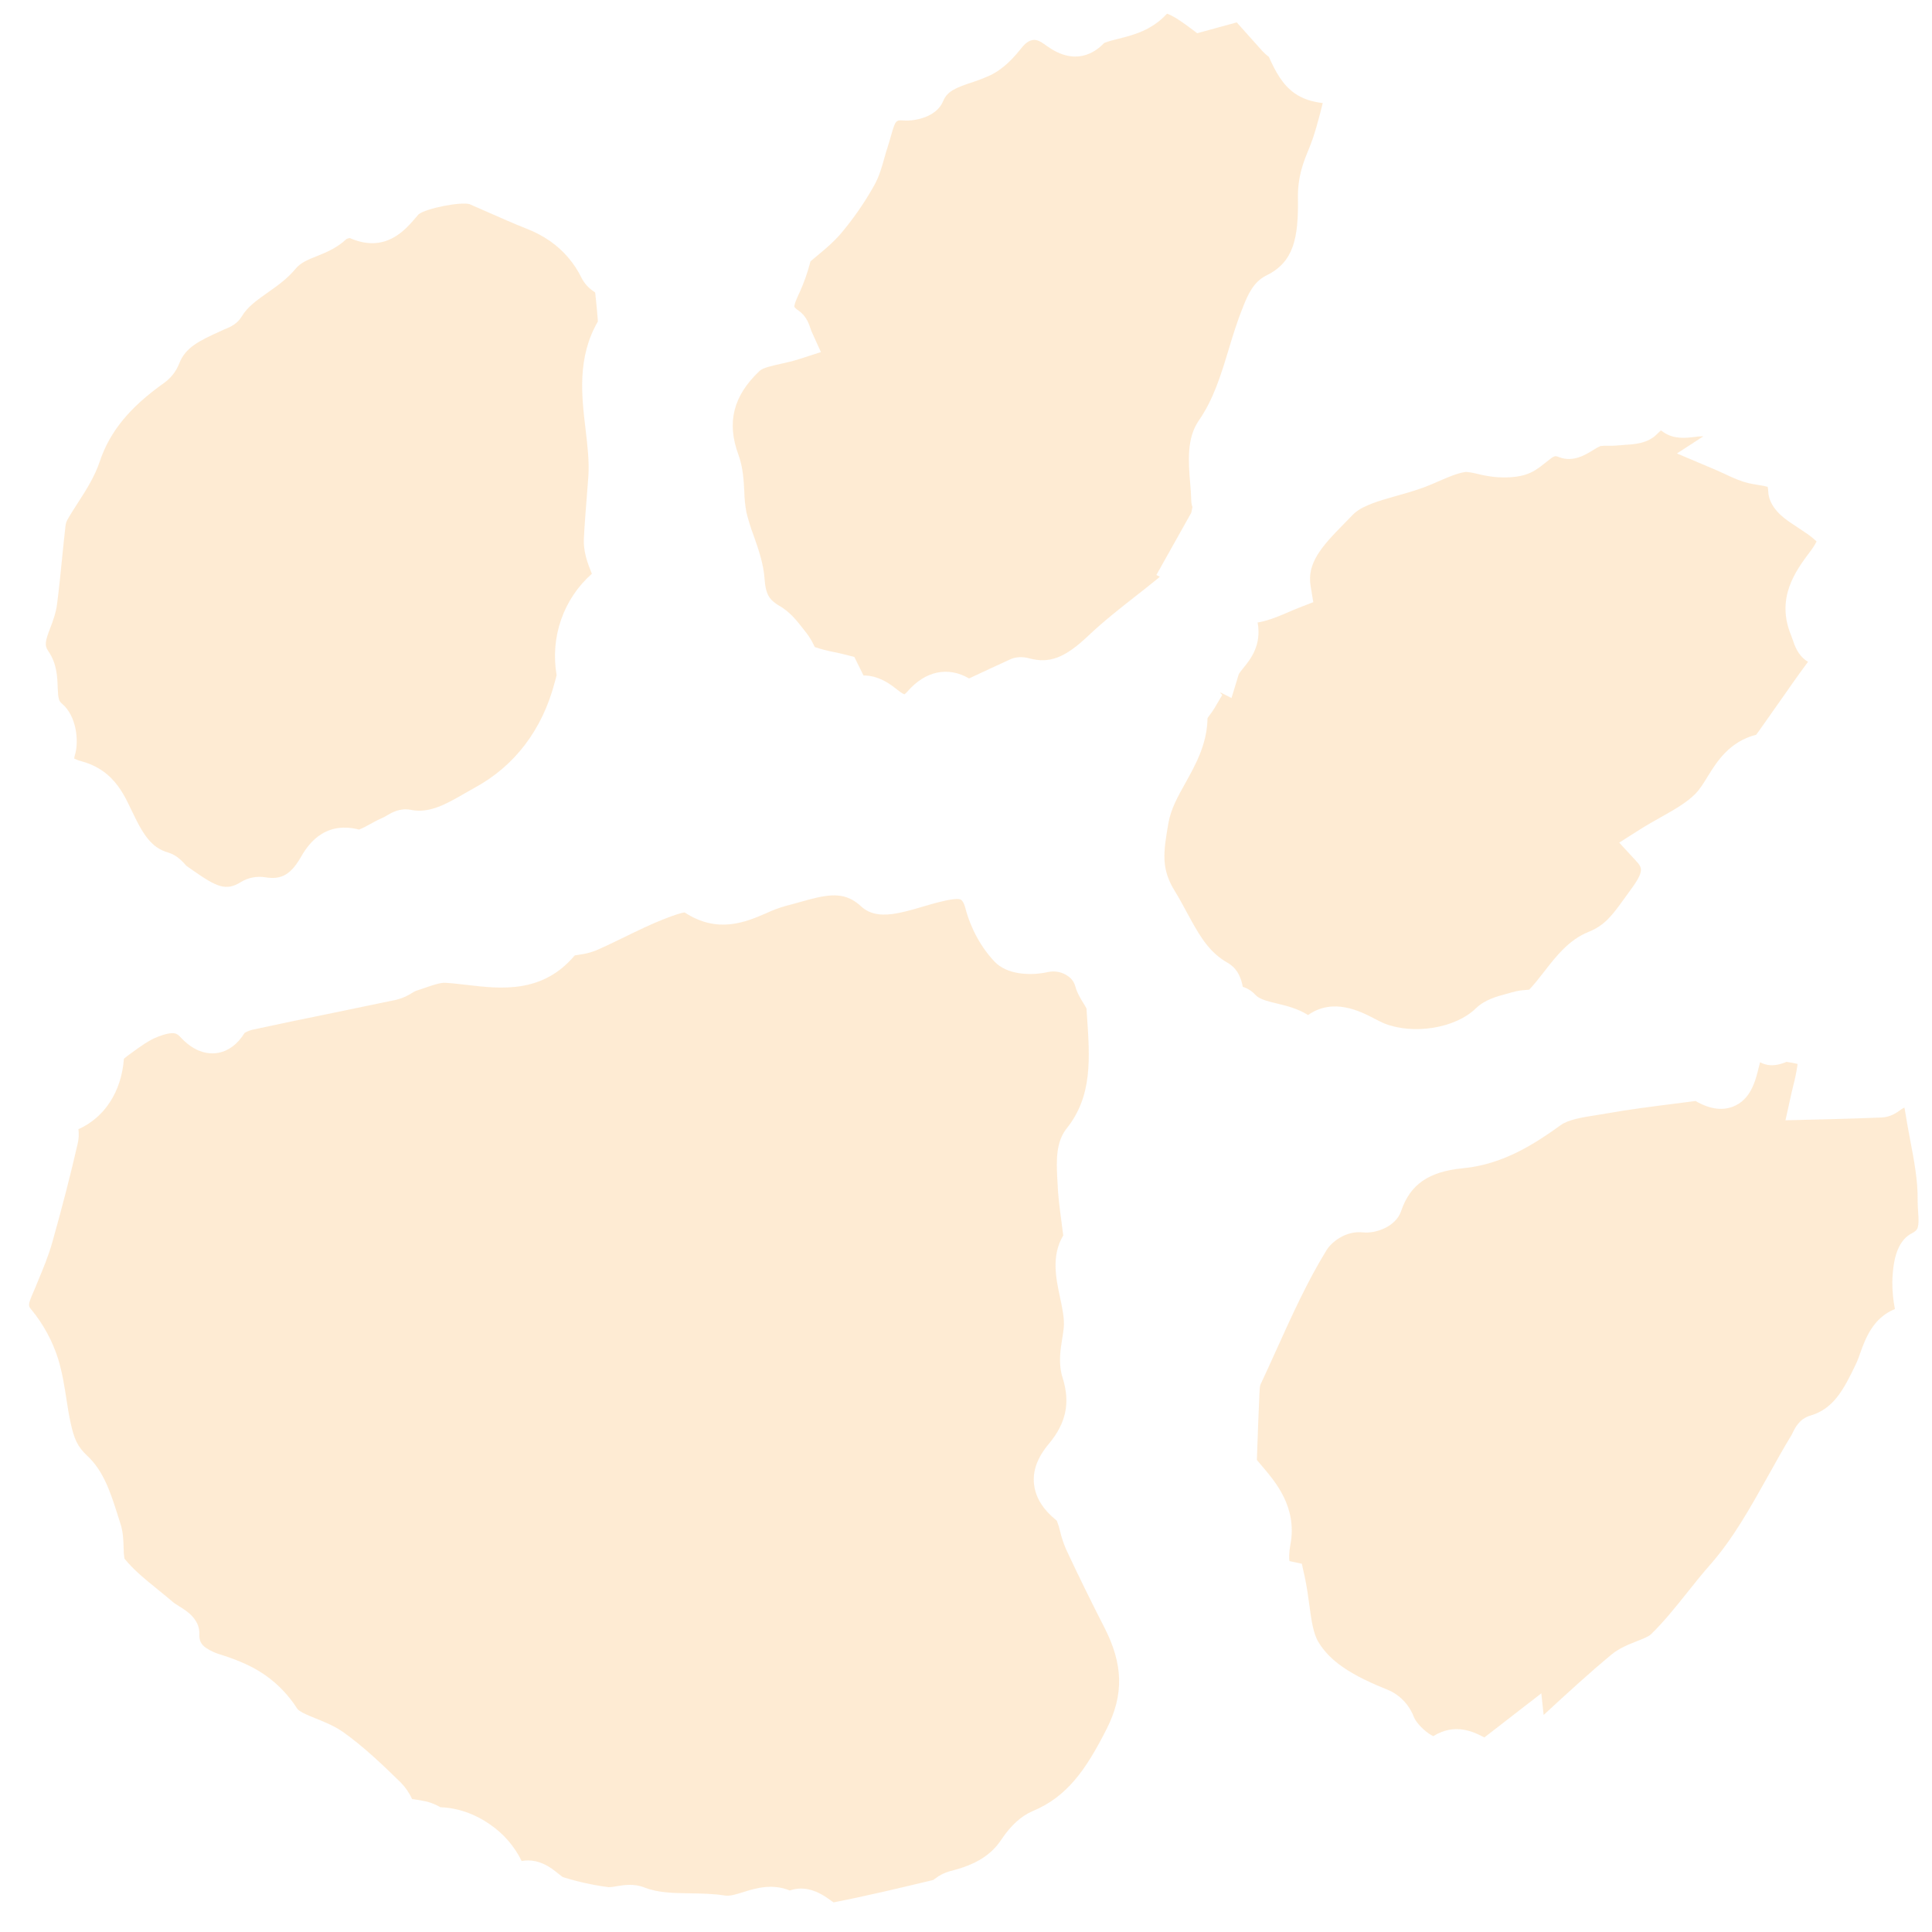
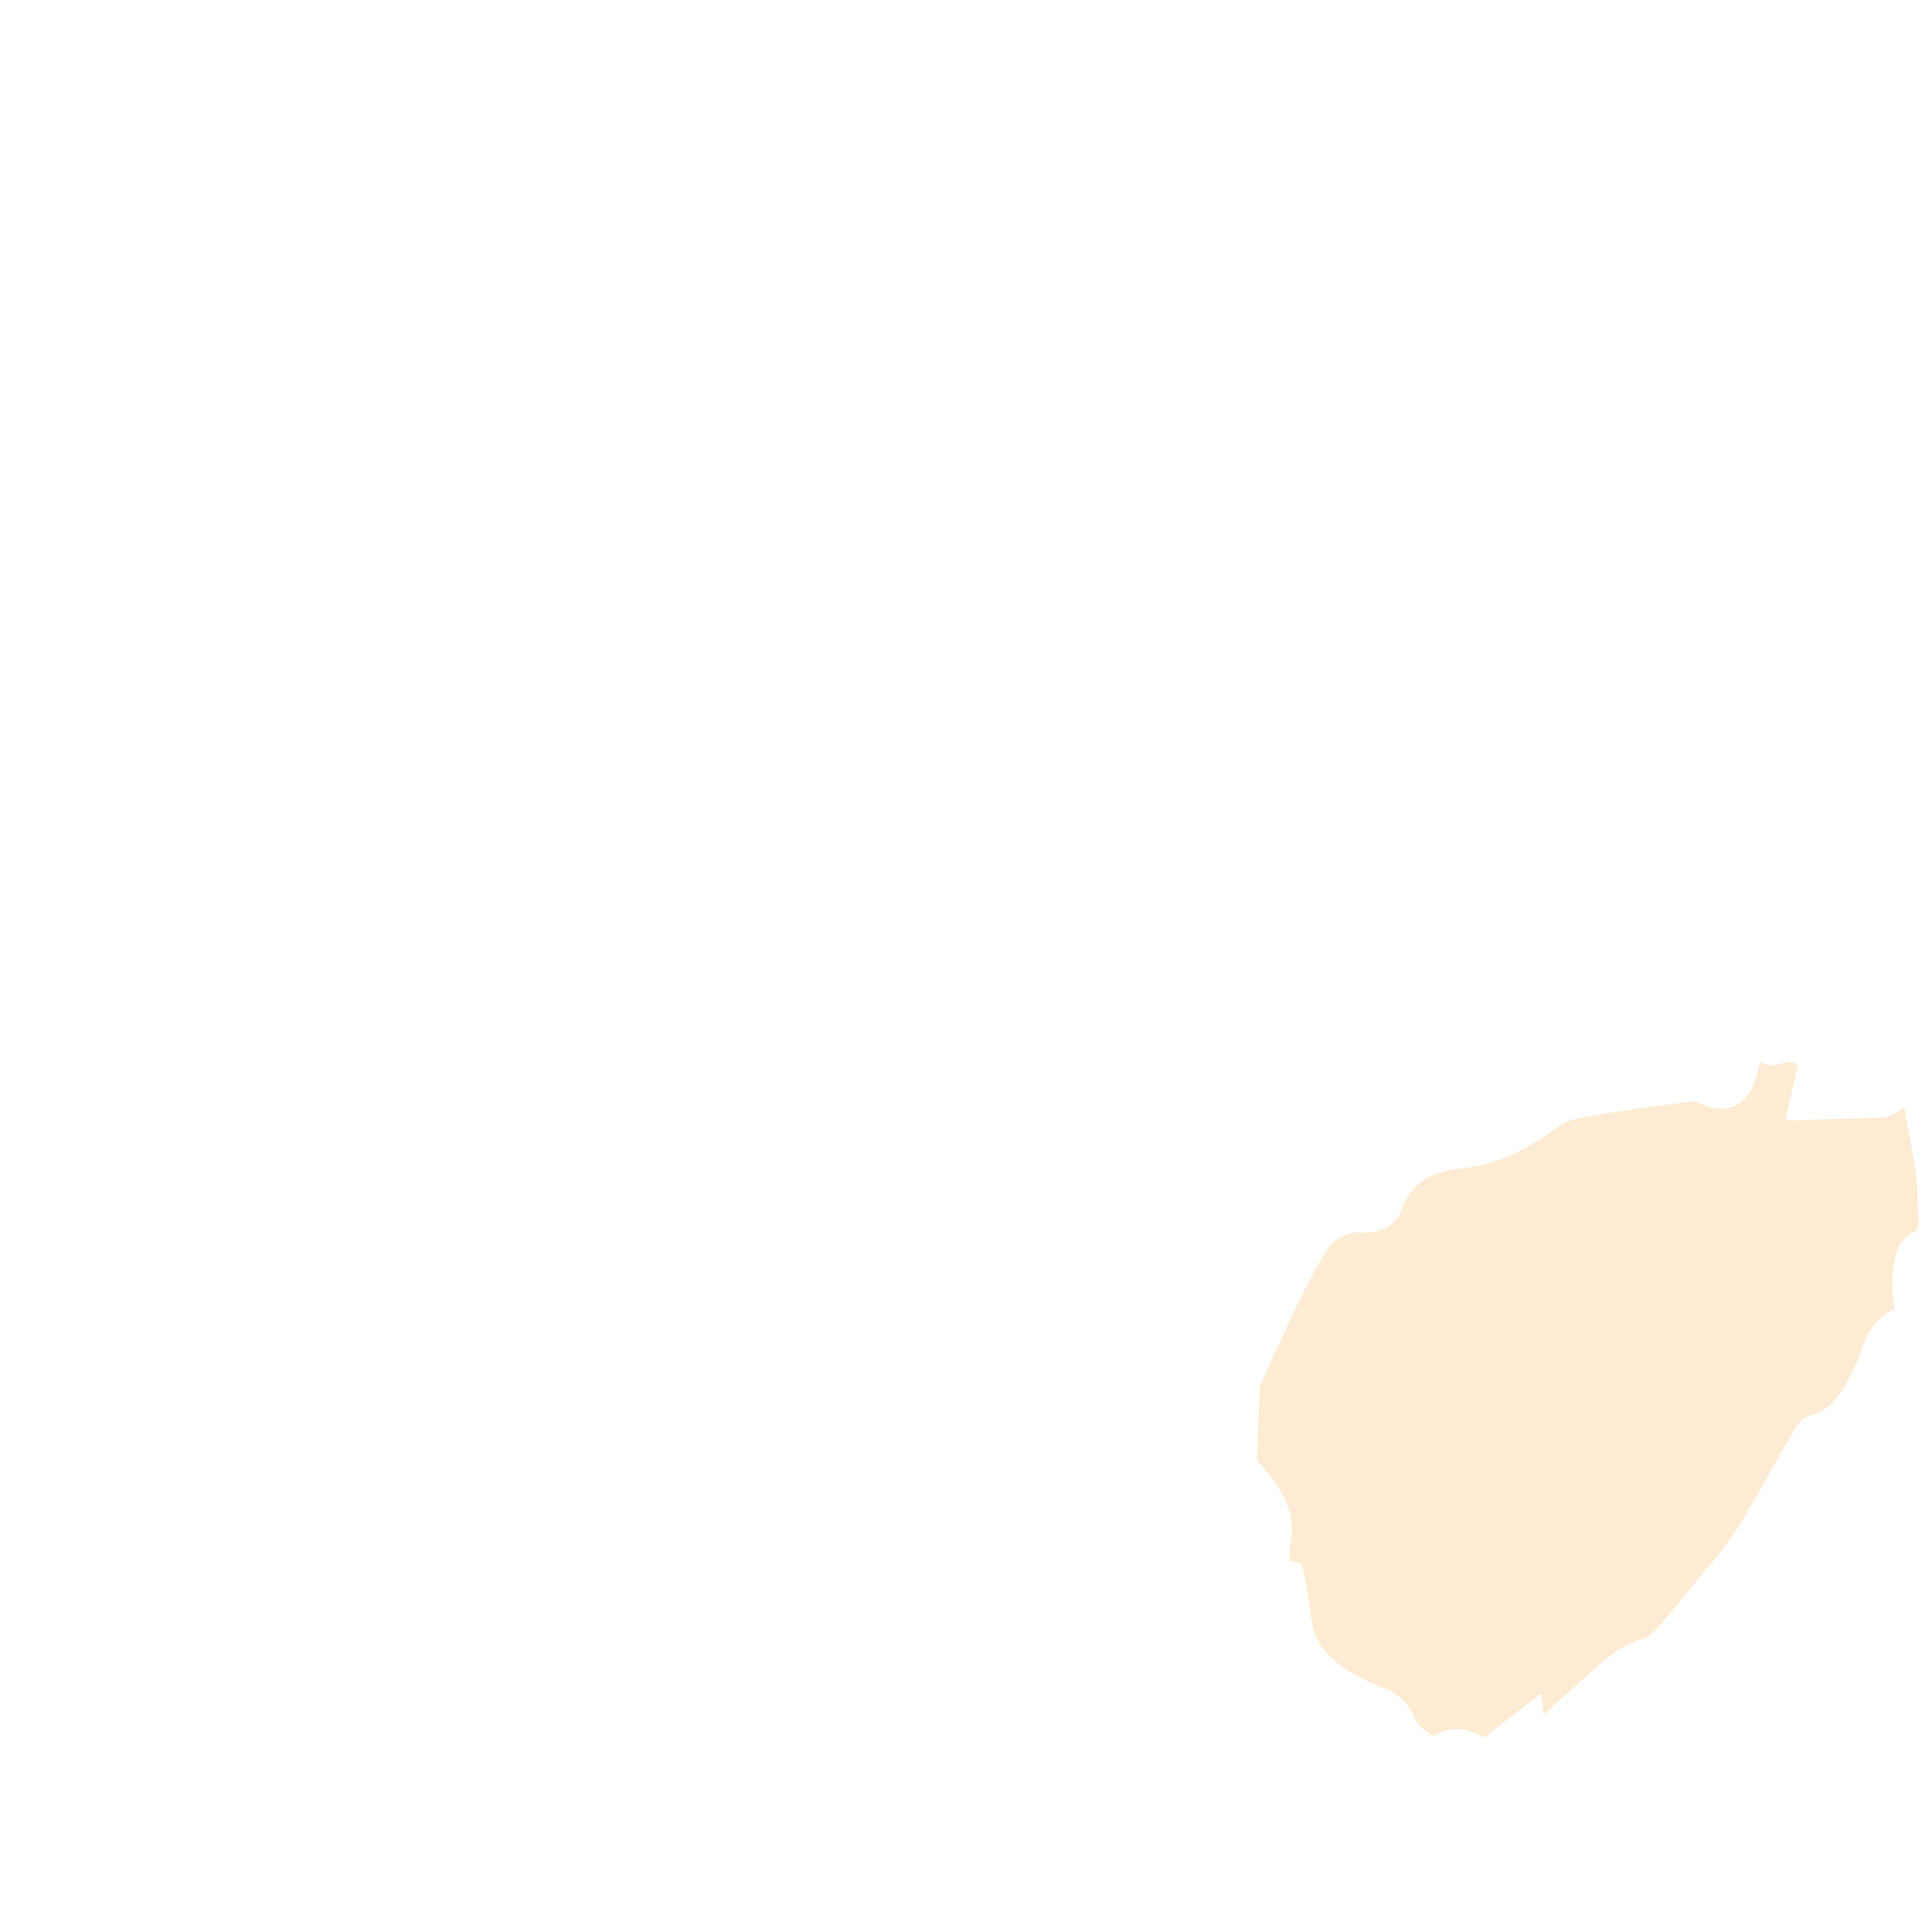
<svg xmlns="http://www.w3.org/2000/svg" width="1em" height="1em" viewBox="0 0 63 63" fill="none">
-   <path d="M37.023 19.446C36.512 19.847 35.983 20.262 35.494 20.725C34.732 21.449 34.229 21.643 33.573 21.47C33.484 21.447 33.214 21.376 32.943 21.5C32.502 21.701 32.063 21.906 31.6 22.123C30.916 21.725 30.178 21.876 29.598 22.541C29.567 22.578 29.532 22.611 29.493 22.641C29.456 22.626 29.42 22.608 29.387 22.585L29.369 22.573C29.331 22.546 29.294 22.517 29.254 22.487C29.192 22.437 29.125 22.387 29.058 22.339C28.721 22.104 28.418 22.024 28.158 22.027L27.859 21.422L27.538 21.341C27.435 21.314 27.323 21.29 27.205 21.265C26.99 21.225 26.777 21.17 26.569 21.099L26.537 21.035C26.471 20.896 26.391 20.763 26.296 20.64C26.261 20.596 26.226 20.551 26.191 20.506C26.018 20.284 25.823 20.032 25.546 19.839C25.508 19.812 25.466 19.783 25.423 19.76C25.38 19.738 25.344 19.712 25.306 19.686C25.084 19.531 24.966 19.365 24.933 18.891C24.898 18.382 24.735 17.919 24.578 17.471C24.482 17.219 24.402 16.961 24.338 16.7C24.298 16.48 24.276 16.259 24.271 16.037C24.252 15.664 24.23 15.241 24.078 14.826C23.69 13.773 23.911 12.904 24.773 12.092C24.877 11.994 25.184 11.925 25.456 11.865C25.653 11.821 25.855 11.775 26.062 11.709L26.769 11.481L26.459 10.797C26.448 10.77 26.438 10.742 26.43 10.714C26.379 10.561 26.293 10.305 26.038 10.126L26.021 10.114C25.976 10.087 25.937 10.051 25.904 10.01C25.889 9.92 26.034 9.618 26.081 9.519C26.213 9.226 26.321 8.923 26.404 8.613C26.413 8.581 26.422 8.55 26.43 8.521C26.497 8.463 26.566 8.408 26.633 8.351C26.904 8.126 27.185 7.893 27.428 7.606C27.835 7.122 28.196 6.601 28.505 6.049C28.673 5.749 28.762 5.428 28.84 5.146C28.873 5.028 28.905 4.91 28.945 4.795C28.983 4.68 29.014 4.57 29.047 4.454C29.2 3.911 29.212 3.912 29.471 3.929C29.856 3.955 30.544 3.808 30.752 3.303C30.889 2.973 31.158 2.868 31.663 2.696C31.875 2.629 32.081 2.55 32.282 2.459C32.73 2.248 33.066 1.871 33.308 1.566C33.614 1.183 33.84 1.292 34.028 1.423L34.062 1.446C34.097 1.471 34.132 1.496 34.166 1.52C35.062 2.147 35.695 1.729 36.006 1.401C36.08 1.371 36.156 1.346 36.233 1.326C36.314 1.303 36.394 1.283 36.475 1.263C36.955 1.143 37.548 0.991 38.044 0.458C38.048 0.453 38.052 0.449 38.056 0.447C38.114 0.463 38.263 0.522 38.573 0.739C38.633 0.781 38.697 0.826 38.761 0.875L39.04 1.083L40.329 0.73L40.465 0.883C40.696 1.143 40.928 1.404 41.162 1.662C41.226 1.731 41.295 1.794 41.37 1.851L41.377 1.856C41.586 2.324 41.816 2.761 42.218 3.042C42.49 3.232 42.797 3.322 43.133 3.36C42.998 3.899 42.868 4.408 42.675 4.869C42.483 5.331 42.312 5.795 42.324 6.47C42.343 7.766 42.185 8.551 41.293 8.983C40.862 9.194 40.678 9.649 40.545 9.98L40.533 10.011C40.344 10.475 40.2 10.947 40.064 11.4C39.811 12.233 39.572 13.019 39.093 13.711C38.69 14.293 38.753 15.064 38.809 15.744C38.826 15.948 38.842 16.141 38.845 16.312C38.846 16.387 38.859 16.462 38.884 16.534L38.846 16.719L37.708 18.749L37.821 18.808L37.684 18.922C37.465 19.1 37.244 19.273 37.023 19.446Z" fill="#FED8A9" fill-opacity="0.5" />
  <path d="M60.525 44.466C60.108 45.347 59.779 45.941 59.03 46.162C58.674 46.266 58.531 46.567 58.453 46.729C58.443 46.75 58.434 46.77 58.423 46.788C58.155 47.23 57.9 47.687 57.654 48.13C57.068 49.178 56.515 50.167 55.786 51.001C55.518 51.302 55.268 51.618 55.024 51.923C54.634 52.412 54.265 52.872 53.846 53.283C53.761 53.367 53.563 53.444 53.372 53.519C53.105 53.624 52.803 53.742 52.539 53.961C51.799 54.575 51.087 55.231 50.398 55.866L50.336 55.923L50.26 55.218L48.403 56.656C48.089 56.491 47.461 56.161 46.738 56.614C46.683 56.587 46.63 56.556 46.581 56.521C46.344 56.355 46.149 56.115 46.104 55.987C45.993 55.693 45.794 55.437 45.533 55.255C45.452 55.198 45.364 55.15 45.273 55.112C44.761 54.904 44.224 54.667 43.777 54.354C43.43 54.111 43.173 53.847 42.993 53.547C42.821 53.262 42.762 52.83 42.695 52.331C42.657 52.05 42.617 51.758 42.552 51.447L42.451 50.992L42.048 50.905C42.035 50.834 42.023 50.672 42.08 50.361C42.303 49.151 41.601 48.331 41.137 47.788C41.084 47.726 41.032 47.666 40.985 47.608L41.002 47.13C41.023 46.542 41.042 46.015 41.067 45.488L41.068 45.452C41.073 45.359 41.08 45.203 41.1 45.155C41.278 44.776 41.451 44.394 41.624 44.011C42.12 42.913 42.633 41.778 43.259 40.763C43.417 40.506 43.881 40.123 44.45 40.187C44.845 40.231 45.512 40.01 45.688 39.493C45.984 38.621 46.587 38.204 47.706 38.095C49.016 37.97 50.039 37.302 50.895 36.688C51.149 36.505 51.606 36.434 52.049 36.364C52.171 36.345 52.291 36.326 52.408 36.305C53.121 36.178 53.863 36.084 54.58 35.993C54.778 35.966 55.261 35.905 55.29 35.902C55.539 36.048 56.014 36.273 56.502 36.089C57.091 35.867 57.245 35.239 57.346 34.824C57.356 34.78 57.374 34.708 57.394 34.638C57.742 34.827 58.074 34.697 58.235 34.634C58.242 34.631 58.249 34.629 58.256 34.626C58.381 34.644 58.504 34.665 58.617 34.694C58.615 34.712 58.613 34.731 58.61 34.751C58.578 34.967 58.534 35.181 58.478 35.391C58.455 35.485 58.434 35.573 58.415 35.657L58.222 36.531L59.712 36.494C60.283 36.478 60.822 36.463 61.358 36.44C61.65 36.428 61.855 36.278 61.978 36.19L62.005 36.171C62.035 36.151 62.066 36.133 62.099 36.117C62.108 36.148 62.114 36.179 62.118 36.21C62.167 36.526 62.227 36.842 62.284 37.148C62.416 37.84 62.54 38.493 62.532 39.126C62.53 39.252 62.539 39.377 62.547 39.498C62.587 40.033 62.546 40.112 62.352 40.211C61.931 40.426 61.727 40.935 61.706 41.812C61.706 42.105 61.734 42.397 61.791 42.686C61.073 42.974 60.826 43.661 60.663 44.112C60.617 44.243 60.574 44.366 60.525 44.466Z" fill="#FED8A9" fill-opacity="0.5" />
-   <path d="M58.054 22.847C57.848 23.142 57.643 23.434 57.435 23.725L57.373 23.814C57.344 23.856 57.3 23.918 57.267 23.959C56.387 24.184 55.981 24.843 55.68 25.329C55.552 25.538 55.43 25.734 55.293 25.876C55.008 26.17 54.594 26.403 54.155 26.65C53.933 26.775 53.703 26.904 53.473 27.05L52.8 27.477L53.355 28.079C53.572 28.316 53.617 28.423 53.105 29.11C53.045 29.191 52.987 29.271 52.93 29.351C52.584 29.829 52.334 30.175 51.801 30.388C51.161 30.644 50.745 31.179 50.343 31.697C50.18 31.905 50.025 32.105 49.865 32.272C49.835 32.275 49.801 32.278 49.774 32.28C49.617 32.288 49.462 32.313 49.312 32.356C49.248 32.375 49.181 32.394 49.114 32.411C48.802 32.495 48.415 32.6 48.121 32.885C47.456 33.532 46.086 33.753 45.13 33.369C45.041 33.333 44.932 33.276 44.816 33.215C44.362 32.98 43.479 32.52 42.654 33.099C42.314 32.885 41.956 32.8 41.635 32.722C41.39 32.663 41.158 32.607 41.014 32.507C40.985 32.486 40.958 32.462 40.933 32.436C40.889 32.388 40.839 32.344 40.785 32.306C40.705 32.251 40.617 32.208 40.525 32.178C40.475 31.916 40.38 31.635 40.106 31.444L40.065 31.414L40.033 31.396C39.968 31.36 39.906 31.321 39.846 31.279C39.334 30.921 39.044 30.383 38.706 29.76C38.582 29.529 38.452 29.29 38.306 29.052C37.864 28.332 37.928 27.823 38.102 26.832C38.181 26.379 38.413 25.965 38.658 25.526C38.987 24.934 39.362 24.264 39.376 23.418C39.394 23.391 39.416 23.359 39.434 23.334C39.495 23.257 39.551 23.177 39.602 23.093L39.855 22.663L39.792 22.595C39.796 22.59 39.799 22.586 39.802 22.581L40.157 22.762L40.392 21.995C40.404 21.955 40.49 21.85 40.547 21.779C40.768 21.508 41.148 21.043 41.009 20.298C41.032 20.295 41.055 20.291 41.078 20.287C41.418 20.217 41.717 20.088 42.006 19.964C42.111 19.918 42.218 19.872 42.327 19.829L42.824 19.636L42.737 19.106C42.616 18.369 43.086 17.83 43.816 17.091C43.916 16.99 44.013 16.89 44.107 16.792C44.392 16.492 44.958 16.333 45.556 16.164C45.863 16.078 46.181 15.989 46.484 15.872C46.64 15.811 46.793 15.746 46.939 15.682C47.231 15.555 47.509 15.435 47.764 15.394C47.856 15.379 48.034 15.419 48.205 15.459C48.408 15.51 48.614 15.544 48.821 15.561C49.192 15.581 49.667 15.575 50.055 15.336C50.181 15.256 50.3 15.168 50.414 15.073C50.692 14.849 50.703 14.854 50.837 14.906C51.291 15.082 51.688 14.838 51.951 14.676C52.026 14.627 52.104 14.583 52.185 14.546C52.264 14.535 52.344 14.532 52.425 14.536C52.558 14.539 52.69 14.534 52.822 14.52C52.879 14.513 52.942 14.51 53.003 14.505C53.31 14.486 53.732 14.459 54.033 14.156C54.09 14.098 54.131 14.061 54.161 14.036L54.234 14.087C54.587 14.334 54.983 14.282 55.27 14.247C55.351 14.235 55.432 14.228 55.514 14.227L55.54 14.23L54.683 14.787L55.884 15.295C56.026 15.355 56.151 15.413 56.264 15.466C56.52 15.585 56.759 15.696 57.032 15.758C57.139 15.782 57.247 15.799 57.352 15.817C57.449 15.831 57.545 15.85 57.64 15.874C57.652 15.922 57.658 15.971 57.659 16.02C57.681 16.551 58.166 16.89 58.373 17.035C58.463 17.098 58.557 17.16 58.649 17.219C58.714 17.261 58.776 17.301 58.831 17.34L58.88 17.373C59.007 17.457 59.126 17.552 59.237 17.656C59.172 17.783 59.094 17.902 59.006 18.013C58.563 18.606 57.893 19.5 58.411 20.731C58.425 20.765 58.437 20.804 58.451 20.842C58.523 21.057 58.623 21.351 58.902 21.546C58.92 21.559 58.938 21.571 58.957 21.581L58.955 21.584C58.643 22.002 58.344 22.432 58.054 22.847Z" fill="#FED8A9" fill-opacity="0.5" />
-   <path d="M5.36 12.48C5.579 12.322 5.746 12.105 5.844 11.853C6.042 11.334 6.494 11.111 7.212 10.789L7.307 10.745L7.35 10.727C7.486 10.672 7.737 10.57 7.888 10.312C8.066 10.009 8.388 9.781 8.73 9.54C9.046 9.318 9.372 9.087 9.635 8.768C9.803 8.564 10.035 8.471 10.328 8.354C10.637 8.229 10.986 8.089 11.297 7.795C11.331 7.779 11.367 7.768 11.405 7.762C12.555 8.267 13.201 7.513 13.553 7.101C13.586 7.063 13.619 7.025 13.652 6.987C13.903 6.791 15.018 6.573 15.312 6.657C15.5 6.738 15.687 6.821 15.873 6.903C16.295 7.089 16.729 7.283 17.171 7.457C17.443 7.562 17.702 7.699 17.942 7.865C18.382 8.174 18.736 8.59 18.968 9.071C19.057 9.24 19.187 9.386 19.346 9.494C19.367 9.508 19.388 9.523 19.407 9.537L19.413 9.585C19.445 9.884 19.472 10.144 19.49 10.396C19.492 10.418 19.495 10.454 19.495 10.485C18.817 11.661 18.964 12.898 19.094 13.993C19.157 14.53 19.217 15.036 19.187 15.517C19.168 15.786 19.147 16.059 19.124 16.334C19.092 16.739 19.059 17.157 19.039 17.573C19.02 17.989 19.161 18.37 19.3 18.709C18.843 19.114 18.498 19.628 18.297 20.206C18.096 20.783 18.046 21.405 18.15 22.016C18.144 22.048 18.128 22.103 18.119 22.142C18.109 22.182 18.099 22.212 18.09 22.246C17.689 23.784 16.791 24.971 15.491 25.68C15.381 25.74 15.269 25.805 15.153 25.871C14.565 26.211 14.011 26.532 13.4 26.409C13.046 26.337 12.771 26.499 12.607 26.597C12.582 26.613 12.556 26.628 12.529 26.642C12.374 26.709 12.223 26.785 12.076 26.869C11.959 26.938 11.837 26.999 11.71 27.051C10.508 26.745 9.991 27.637 9.794 27.977C9.435 28.597 9.091 28.678 8.651 28.607C8.373 28.564 8.092 28.618 7.857 28.761C7.363 29.074 7.05 28.913 6.28 28.375C6.212 28.327 6.144 28.279 6.079 28.234C6.063 28.218 6.046 28.199 6.032 28.183C5.954 28.093 5.865 28.011 5.768 27.94C5.679 27.877 5.581 27.829 5.476 27.798C5.346 27.761 5.221 27.703 5.109 27.625C4.744 27.369 4.52 26.904 4.284 26.412C4.247 26.336 4.21 26.26 4.174 26.185C4 25.832 3.766 25.433 3.35 25.142C3.147 25.002 2.923 24.897 2.686 24.833C2.594 24.81 2.505 24.778 2.419 24.736C2.424 24.692 2.434 24.649 2.447 24.607C2.576 24.166 2.498 23.341 2.015 22.94C1.916 22.857 1.894 22.772 1.881 22.403C1.868 22.065 1.856 21.642 1.577 21.236C1.445 21.045 1.473 20.913 1.64 20.474C1.725 20.251 1.82 20 1.858 19.715C1.926 19.201 1.978 18.681 2.027 18.178C2.061 17.841 2.095 17.503 2.134 17.166C2.14 17.096 2.158 17.029 2.188 16.967C2.292 16.78 2.412 16.595 2.538 16.399C2.808 15.98 3.087 15.548 3.256 15.04C3.584 14.068 4.231 13.279 5.36 12.48Z" fill="#FED8A9" fill-opacity="0.5" />
-   <path d="M4.249 34.363C4.576 34.124 4.858 33.918 5.148 33.807C5.572 33.645 5.71 33.679 5.797 33.74C5.825 33.761 5.852 33.784 5.876 33.81C5.976 33.921 6.087 34.021 6.209 34.107C6.579 34.366 6.912 34.371 7.126 34.33C7.463 34.265 7.749 34.046 7.979 33.679C8.072 33.626 8.173 33.588 8.279 33.568C9.127 33.383 9.993 33.206 10.832 33.035C11.529 32.892 12.226 32.747 12.923 32.601C13.107 32.555 13.281 32.48 13.438 32.378C13.479 32.352 13.521 32.329 13.565 32.309C13.666 32.278 13.768 32.242 13.87 32.207C14.11 32.124 14.359 32.038 14.525 32.048C14.752 32.062 14.983 32.089 15.227 32.117C16.327 32.246 17.689 32.406 18.74 31.156C18.784 31.147 18.844 31.138 18.888 31.131C19.082 31.107 19.271 31.059 19.451 30.986C19.771 30.846 20.084 30.693 20.387 30.545C20.812 30.339 21.213 30.143 21.628 29.979C22.019 29.824 22.218 29.768 22.322 29.752C23.406 30.461 24.321 30.066 24.993 29.776C25.193 29.682 25.4 29.604 25.614 29.543C25.765 29.505 25.919 29.462 26.073 29.418C26.884 29.189 27.408 29.066 27.905 29.414C27.969 29.459 28.029 29.508 28.086 29.561C28.116 29.59 28.149 29.616 28.183 29.64C28.549 29.897 29.024 29.834 29.397 29.751C29.652 29.695 29.896 29.623 30.132 29.553C30.476 29.452 30.801 29.356 31.115 29.32C31.221 29.308 31.304 29.316 31.343 29.343C31.362 29.357 31.43 29.417 31.484 29.628C31.654 30.276 31.998 30.905 32.433 31.359C32.482 31.41 32.535 31.456 32.594 31.497C33.081 31.837 33.822 31.782 34.183 31.695C34.291 31.672 34.404 31.672 34.514 31.695C34.624 31.717 34.728 31.762 34.821 31.827C34.935 31.902 35.019 32.014 35.058 32.143C35.12 32.378 35.237 32.566 35.332 32.718C35.363 32.77 35.41 32.844 35.428 32.883L35.443 33.1C35.542 34.517 35.627 35.74 34.783 36.796C34.426 37.243 34.452 37.861 34.473 38.356L34.483 38.526C34.496 38.954 34.55 39.367 34.614 39.845C34.633 39.985 34.652 40.133 34.671 40.288C34.275 40.943 34.435 41.689 34.565 42.302C34.642 42.663 34.716 43.005 34.687 43.3C34.678 43.403 34.659 43.52 34.639 43.642C34.577 44.031 34.507 44.471 34.648 44.919C34.907 45.735 34.769 46.402 34.2 47.083C33.824 47.533 33.667 47.966 33.72 48.407C33.773 48.847 34.014 49.226 34.463 49.591C34.507 49.701 34.541 49.813 34.567 49.928C34.614 50.13 34.68 50.329 34.763 50.52C35.174 51.401 35.594 52.253 36.006 53.058C36.629 54.267 36.653 55.259 36.087 56.377C35.407 57.721 34.792 58.592 33.672 59.059C33.303 59.214 32.96 59.526 32.653 59.987C32.308 60.504 31.806 60.812 30.975 61.017C30.798 61.066 30.633 61.149 30.489 61.262C30.469 61.276 30.449 61.292 30.428 61.305L30.409 61.309C29.352 61.563 28.261 61.824 27.181 62.034L26.984 61.896C26.489 61.55 26.079 61.533 25.756 61.647C25.168 61.407 24.62 61.579 24.236 61.7C24.012 61.77 23.802 61.835 23.648 61.812C23.254 61.75 22.871 61.745 22.5 61.739C21.968 61.731 21.463 61.726 21.008 61.546C20.666 61.413 20.336 61.469 20.094 61.51C20.015 61.526 19.933 61.536 19.852 61.539C19.345 61.474 18.843 61.363 18.353 61.209C18.342 61.202 18.331 61.195 18.32 61.186C18.279 61.157 18.237 61.123 18.197 61.09C18.13 61.036 18.062 60.983 17.993 60.934C17.628 60.679 17.294 60.633 17.01 60.685C16.778 60.208 16.423 59.797 15.982 59.495C15.483 59.146 14.912 58.948 14.367 58.933L14.317 58.907C14.191 58.838 14.057 58.784 13.918 58.748C13.76 58.712 13.6 58.685 13.439 58.665C13.347 58.465 13.22 58.281 13.065 58.122C12.466 57.538 11.876 56.972 11.207 56.493L11.188 56.48C10.907 56.283 10.589 56.154 10.308 56.041C10.092 55.954 9.889 55.872 9.765 55.785C9.741 55.77 9.719 55.751 9.7 55.729C9.429 55.3 9.075 54.926 8.658 54.631C8.267 54.358 7.815 54.151 7.198 53.956C7.031 53.909 6.871 53.836 6.725 53.741C6.554 53.622 6.495 53.502 6.501 53.294C6.512 52.993 6.356 52.727 6.037 52.505C5.978 52.463 5.91 52.421 5.842 52.379C5.794 52.349 5.745 52.319 5.701 52.288C5.691 52.282 5.68 52.274 5.671 52.267C5.502 52.122 5.329 51.981 5.155 51.84C4.74 51.504 4.348 51.186 4.058 50.824C4.039 50.708 4.03 50.592 4.031 50.476C4.024 50.227 4.016 49.945 3.92 49.662C3.884 49.553 3.848 49.441 3.814 49.329C3.609 48.688 3.378 47.962 2.839 47.465C2.519 47.171 2.412 46.893 2.307 46.415C2.251 46.164 2.208 45.908 2.168 45.635C2.102 45.204 2.032 44.762 1.898 44.319C1.715 43.735 1.419 43.188 1.027 42.71C0.919 42.58 0.904 42.561 1.084 42.142C1.108 42.087 1.132 42.031 1.156 41.974L1.248 41.75C1.411 41.356 1.582 40.949 1.704 40.515C2.026 39.37 2.301 38.309 2.537 37.276C2.57 37.128 2.577 36.974 2.558 36.822C3.408 36.442 3.962 35.598 4.04 34.525C4.106 34.467 4.178 34.414 4.249 34.363Z" fill="#FED8A9" fill-opacity="0.5" />
</svg>